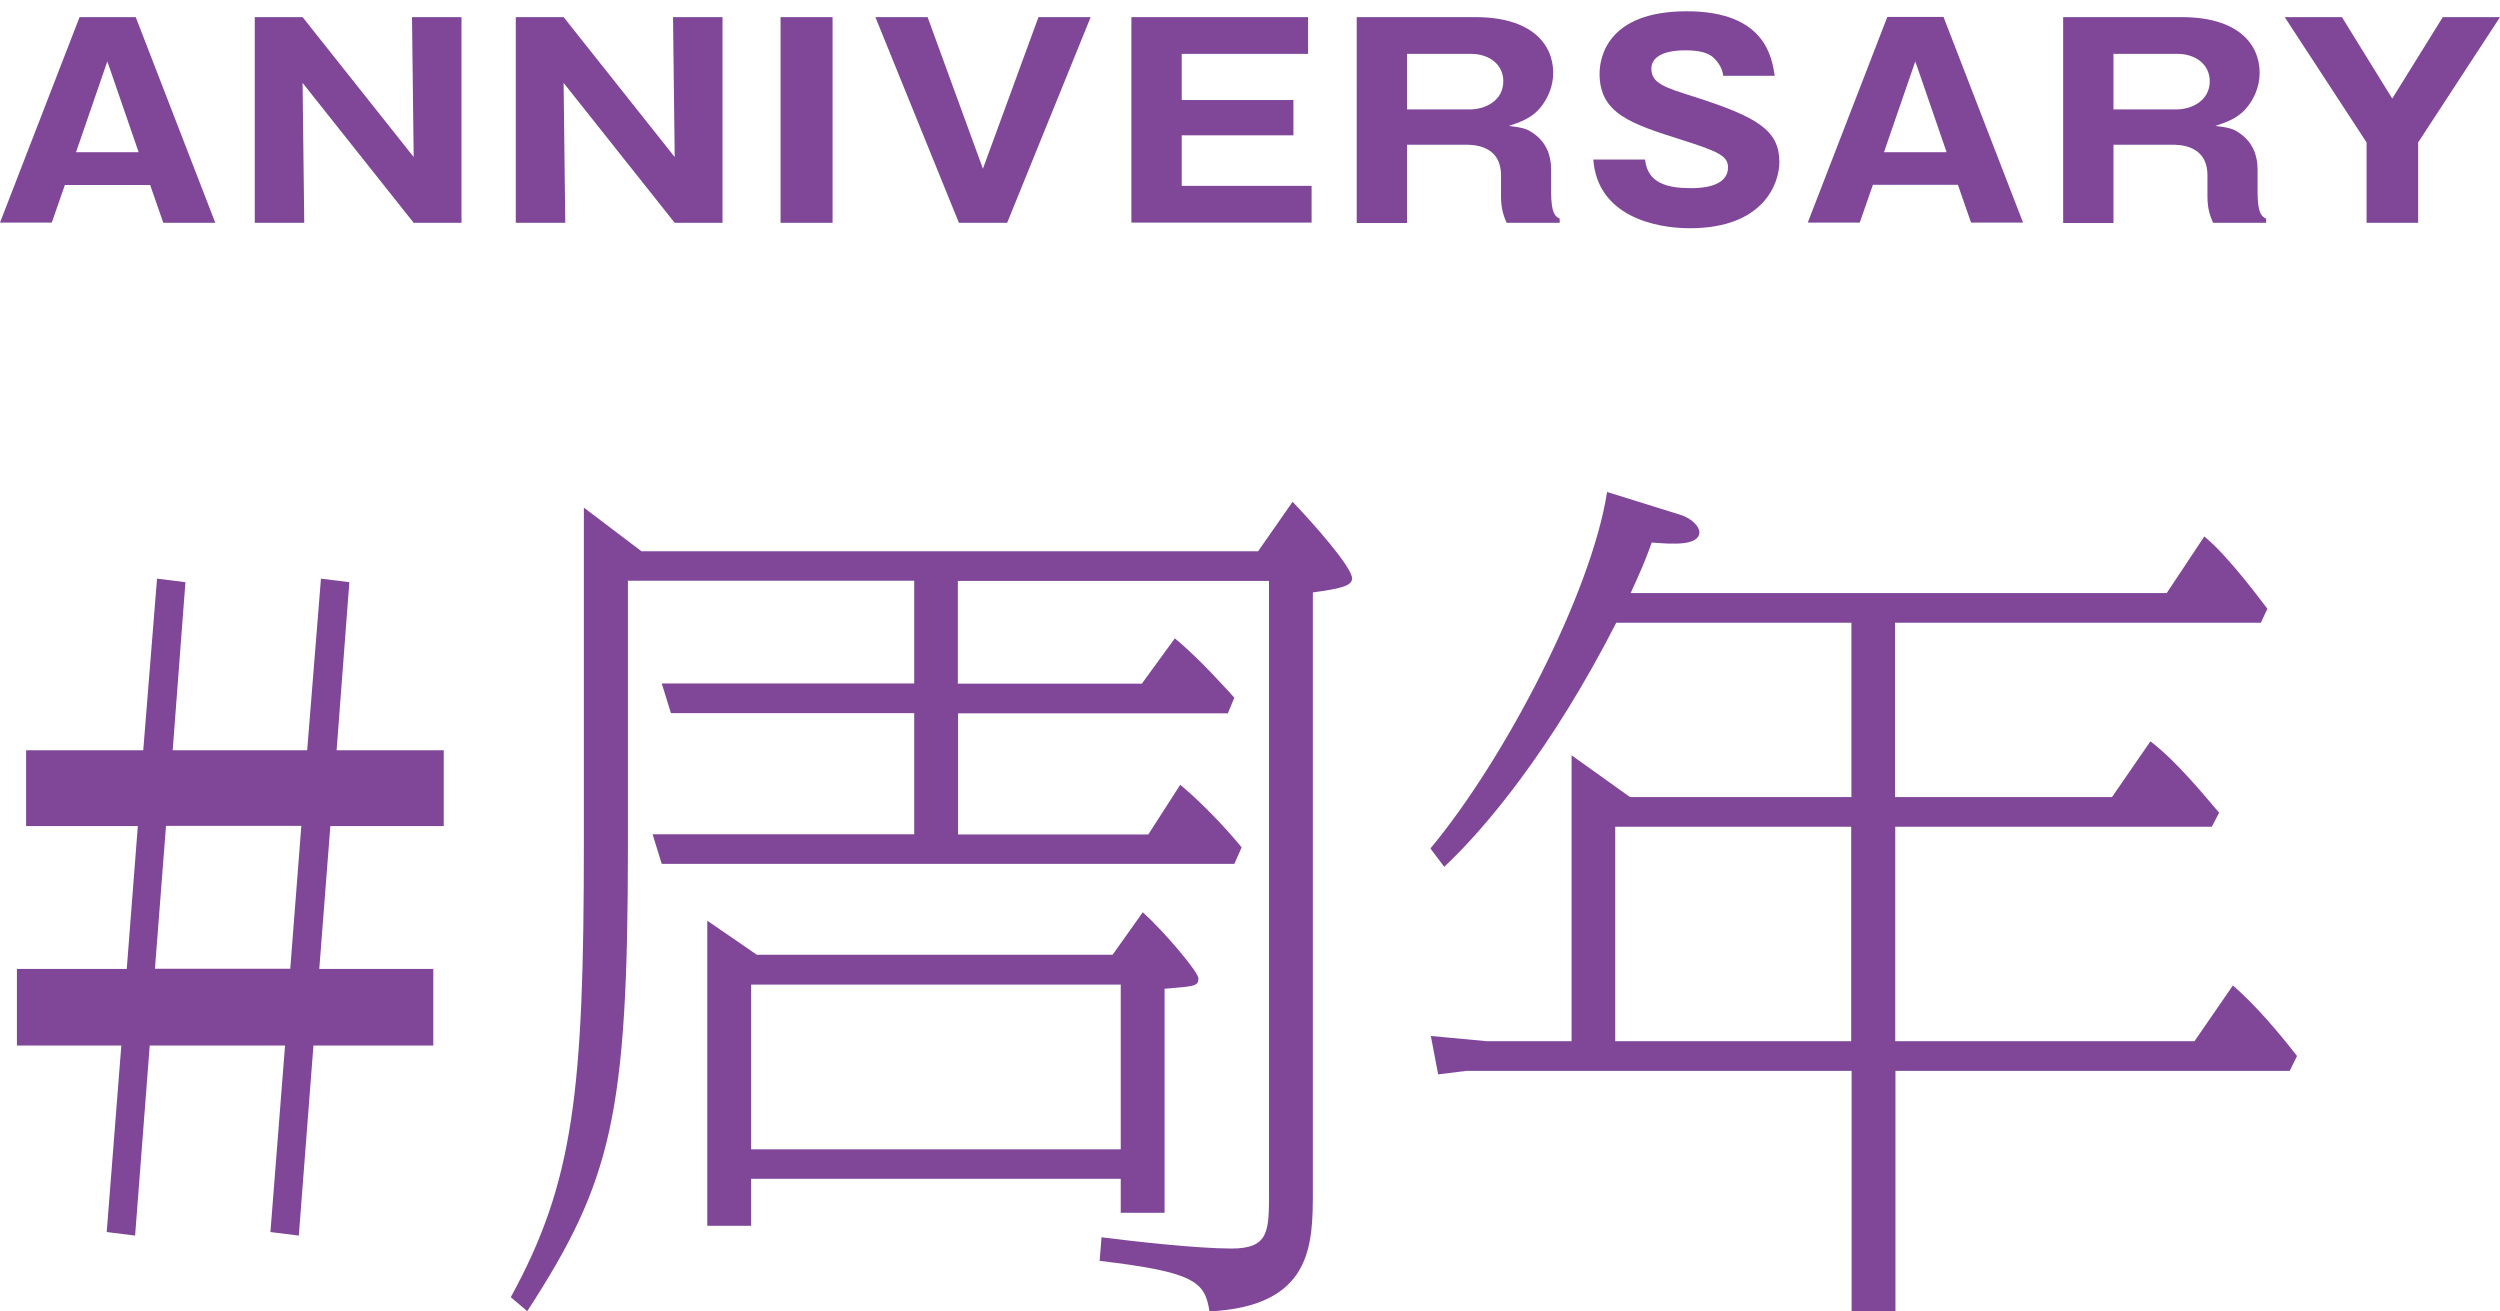
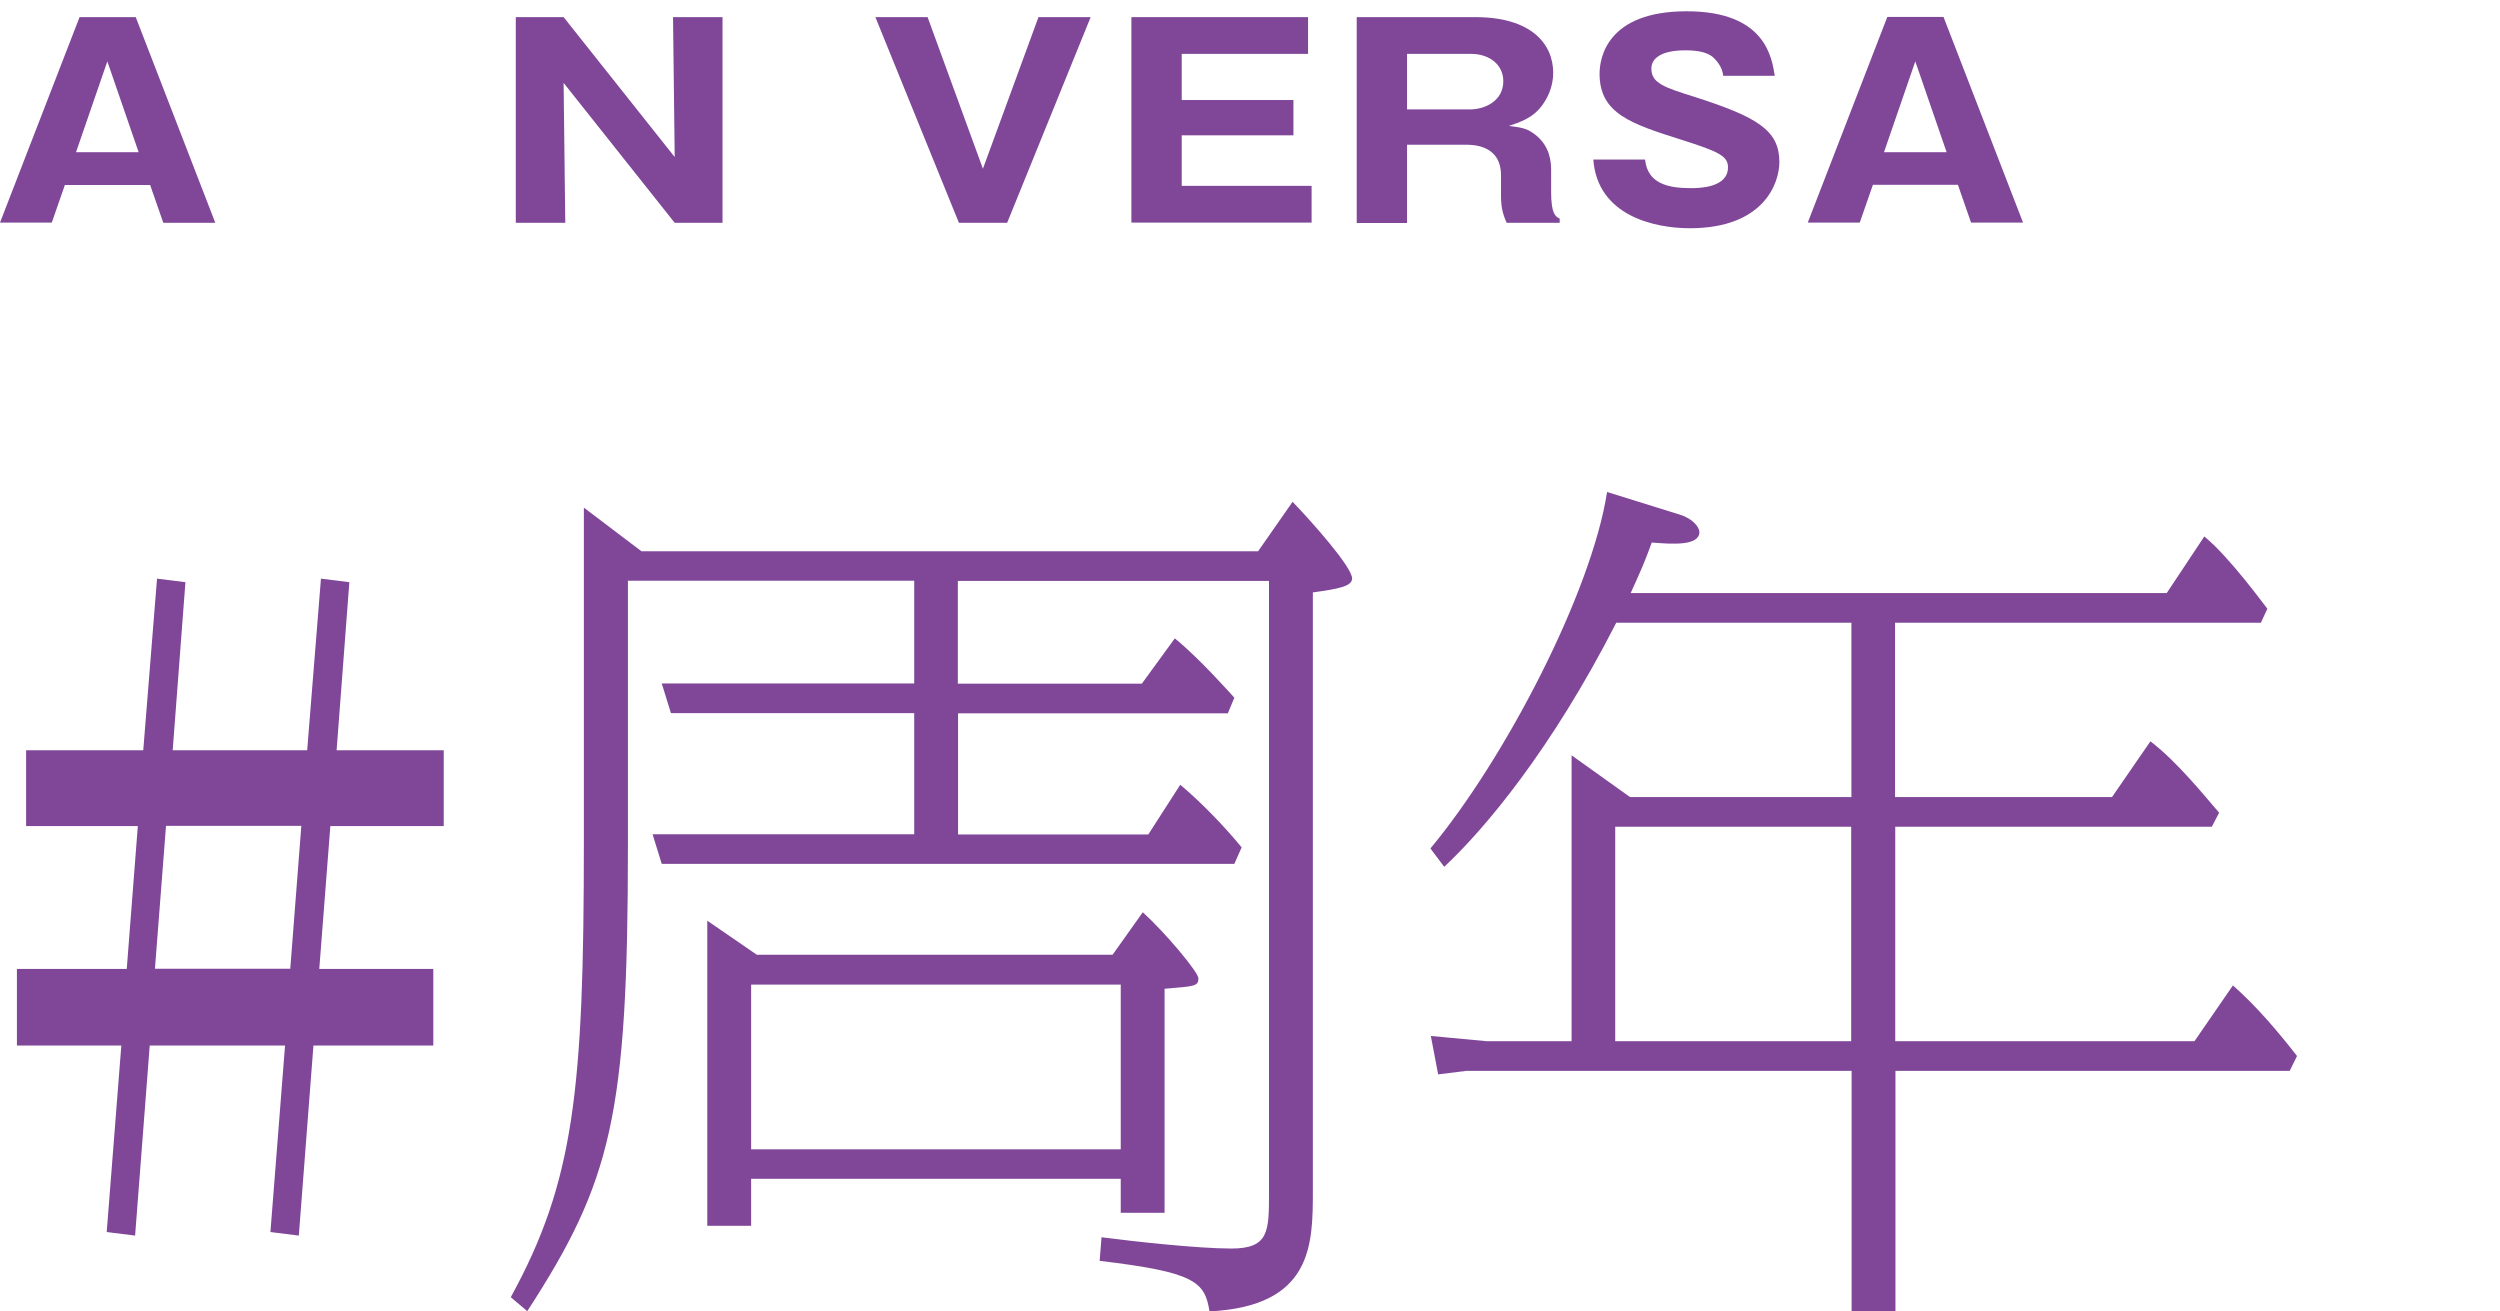
<svg xmlns="http://www.w3.org/2000/svg" id="_イラスト" data-name="イラスト" viewBox="0 0 119.72 62.8">
  <defs>
    <style>
      .cls-1 {
        opacity: .8;
      }

      .cls-2 {
        fill: #601980;
      }
    </style>
  </defs>
  <g class="cls-1">
    <path class="cls-2" d="M3.11,8.85l-.63,1.81H0L3.81.82h2.69l3.81,9.85h-2.49l-.63-1.81H3.11ZM6.64,7.29l-1.5-4.35-1.5,4.35h2.99Z" />
-     <path class="cls-2" d="M19.81,10.67l-5.32-6.7.08,6.7h-2.37V.82h2.29l5.32,6.7-.08-6.7h2.37v9.85h-2.29Z" />
    <path class="cls-2" d="M32.31,10.67l-5.32-6.7.08,6.7h-2.37V.82h2.29l5.32,6.7-.08-6.7h2.37v9.85h-2.29Z" />
-     <path class="cls-2" d="M39.87,10.67h-2.49V.82h2.49v9.85Z" />
    <path class="cls-2" d="M47.07,8.08l2.66-7.26h2.5l-4,9.85h-2.31l-4-9.85h2.5l2.65,7.26Z" />
    <path class="cls-2" d="M62.81,8.9v1.76h-8.63V.82h8.46v1.76h-6.05v2.21h5.35v1.69h-5.35v2.42h6.23Z" />
    <path class="cls-2" d="M74.28,9.18c0,1.07.21,1.19.41,1.29v.2h-2.54c-.11-.26-.27-.61-.27-1.26v-1.01c0-1.47-1.35-1.47-1.72-1.47h-2.78v3.75h-2.41V.82h5.68c2.69,0,3.73,1.29,3.73,2.67,0,.67-.28,1.29-.68,1.74-.41.45-.91.62-1.44.8.55.07.82.11,1.12.32.7.46.9,1.14.9,1.75v1.07ZM67.38,5.24h3.01c.74,0,1.6-.42,1.6-1.35,0-.82-.7-1.31-1.54-1.31h-3.07v2.66Z" />
    <path class="cls-2" d="M78.78,7.65c.12,1.12,1.06,1.36,2.18,1.36.36,0,1.79,0,1.79-1,0-.54-.47-.76-2.21-1.31-2.42-.77-3.94-1.25-3.94-3.17,0-.77.37-2.99,4.17-2.99s4.08,2.25,4.22,3.09h-2.47c-.03-.38-.28-.67-.35-.75-.15-.17-.4-.47-1.47-.47-1.2,0-1.62.42-1.62.87,0,.7.6.9,2.07,1.36,3.03.97,4.06,1.61,4.06,3.12,0,1.01-.74,3.17-4.29,3.17-1.68,0-4.42-.59-4.62-3.29h2.47Z" />
    <path class="cls-2" d="M89.69,8.85l-.63,1.81h-2.49l3.81-9.85h2.69l3.81,9.85h-2.49l-.63-1.81h-4.08ZM93.22,7.29l-1.5-4.35-1.5,4.35h2.99Z" />
-     <path class="cls-2" d="M108.11,9.18c0,1.07.21,1.19.41,1.29v.2h-2.54c-.11-.26-.27-.61-.27-1.26v-1.01c0-1.47-1.35-1.47-1.72-1.47h-2.78v3.75h-2.41V.82h5.68c2.69,0,3.73,1.29,3.73,2.67,0,.67-.28,1.29-.68,1.74-.41.45-.91.62-1.44.8.55.07.82.11,1.12.32.7.46.9,1.14.9,1.75v1.07ZM101.21,5.24h3.01c.74,0,1.6-.42,1.6-1.35,0-.82-.7-1.31-1.54-1.31h-3.07v2.66Z" />
-     <path class="cls-2" d="M115.8,10.67h-2.47v-3.85l-3.92-6h2.74l2.41,3.9,2.42-3.9h2.74l-3.92,6v3.85Z" />
  </g>
  <g class="cls-1">
    <path class="cls-2" d="M15.27,46.4h5.48v3.67h-5.74l-.7,9.1-1.36-.17.7-8.93h-6.48l-.7,9.1-1.36-.17.7-8.93H.81v-3.67h5.26l.53-6.84H1.25v-3.63h5.61l.66-8.22,1.36.17-.61,8.05h6.44l.66-8.22,1.36.17-.61,8.05h5.13v3.63h-5.43l-.53,6.84ZM7.95,39.55l-.53,6.84h6.48l.53-6.84h-6.48Z" />
    <path class="cls-2" d="M60.24,26.41l1.66-2.38c.96,1,2.85,3.13,2.85,3.67,0,.38-.66.5-1.88.67v28.63c0,2.59,0,5.55-4.95,5.8-.22-1.42-.7-1.88-5.26-2.42l.09-1.13c1.62.21,4.64.54,6.22.54,1.8,0,1.8-.83,1.8-2.67v-29.3h-14.9v4.92h8.81l1.58-2.17c1.18.96,2.58,2.55,2.85,2.84l-.31.75h-12.92v5.8h9.11l1.53-2.38c1.1.92,2.23,2.13,2.94,3l-.35.79h-27.42l-.44-1.42h12.53v-5.8h-11.65l-.44-1.42h12.09v-4.92h-13.71v12.69c0,12.94-.79,16.07-4.82,22.29l-.79-.67c3.02-5.51,3.5-9.85,3.5-21.74v-16.07l2.76,2.09h29.53ZM54.72,43.68c1.1,1,2.67,2.88,2.67,3.17,0,.38-.18.38-1.62.5v10.73h-2.1v-1.63h-17.7v2.25h-2.1v-14.61l2.37,1.63h17.04l1.45-2.04ZM35.97,47.15v7.89h17.7v-7.89h-17.7Z" />
    <path class="cls-2" d="M90.76,38.17h10.38l1.84-2.67c1.31,1,2.67,2.71,3.29,3.42l-.35.67h-15.16v10.27h14.33l1.84-2.67c1.14,1,2.19,2.25,3.07,3.38l-.35.71h-18.88v11.52h-2.1v-11.52h-18.44l-1.36.17-.35-1.84,2.67.25h4.07v-13.69l2.8,2h10.6v-8.35h-11.26c-3.11,6.09-6.31,9.89-8.24,11.69l-.66-.88c3.55-4.26,7.71-12.23,8.46-17.07l3.5,1.09c.66.21.92.63.92.83,0,.67-1.31.58-2.28.5-.35.96-.48,1.25-1.01,2.42h25.67l1.8-2.71c1.23,1,2.94,3.38,3.02,3.46l-.31.67h-17.52v8.35ZM88.65,49.86v-10.27h-11.3v10.27h11.3Z" />
  </g>
</svg>